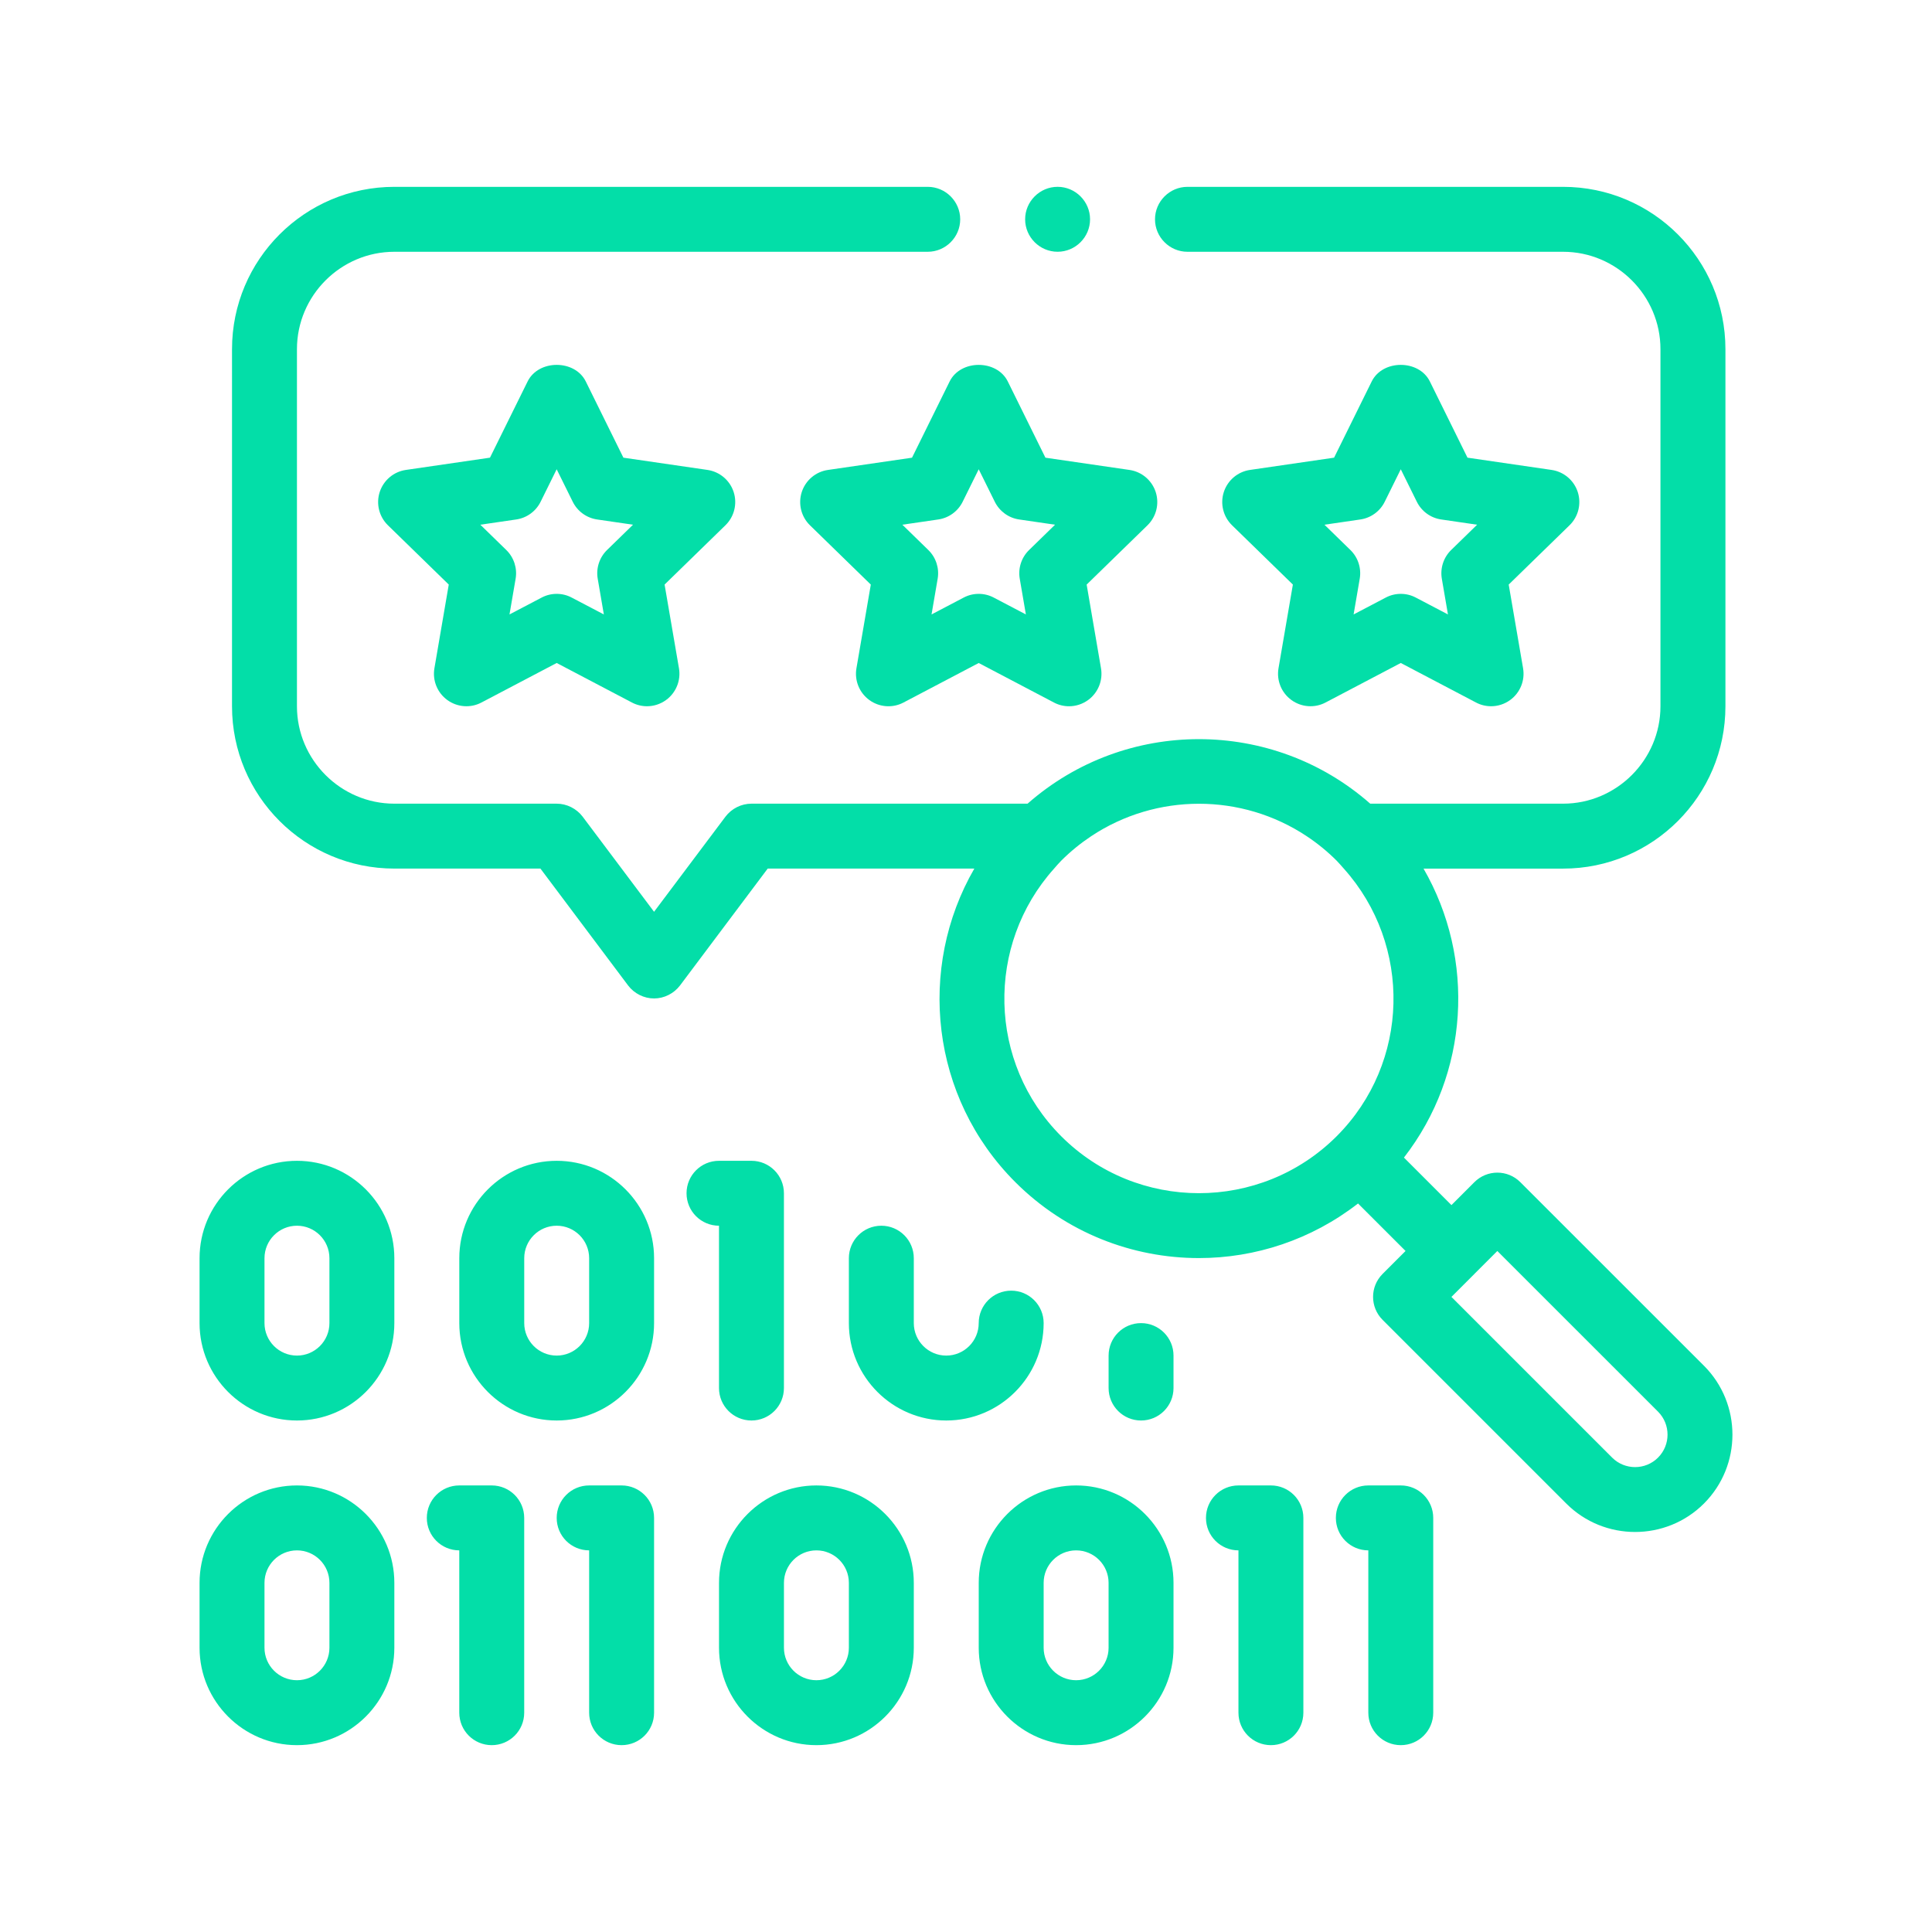
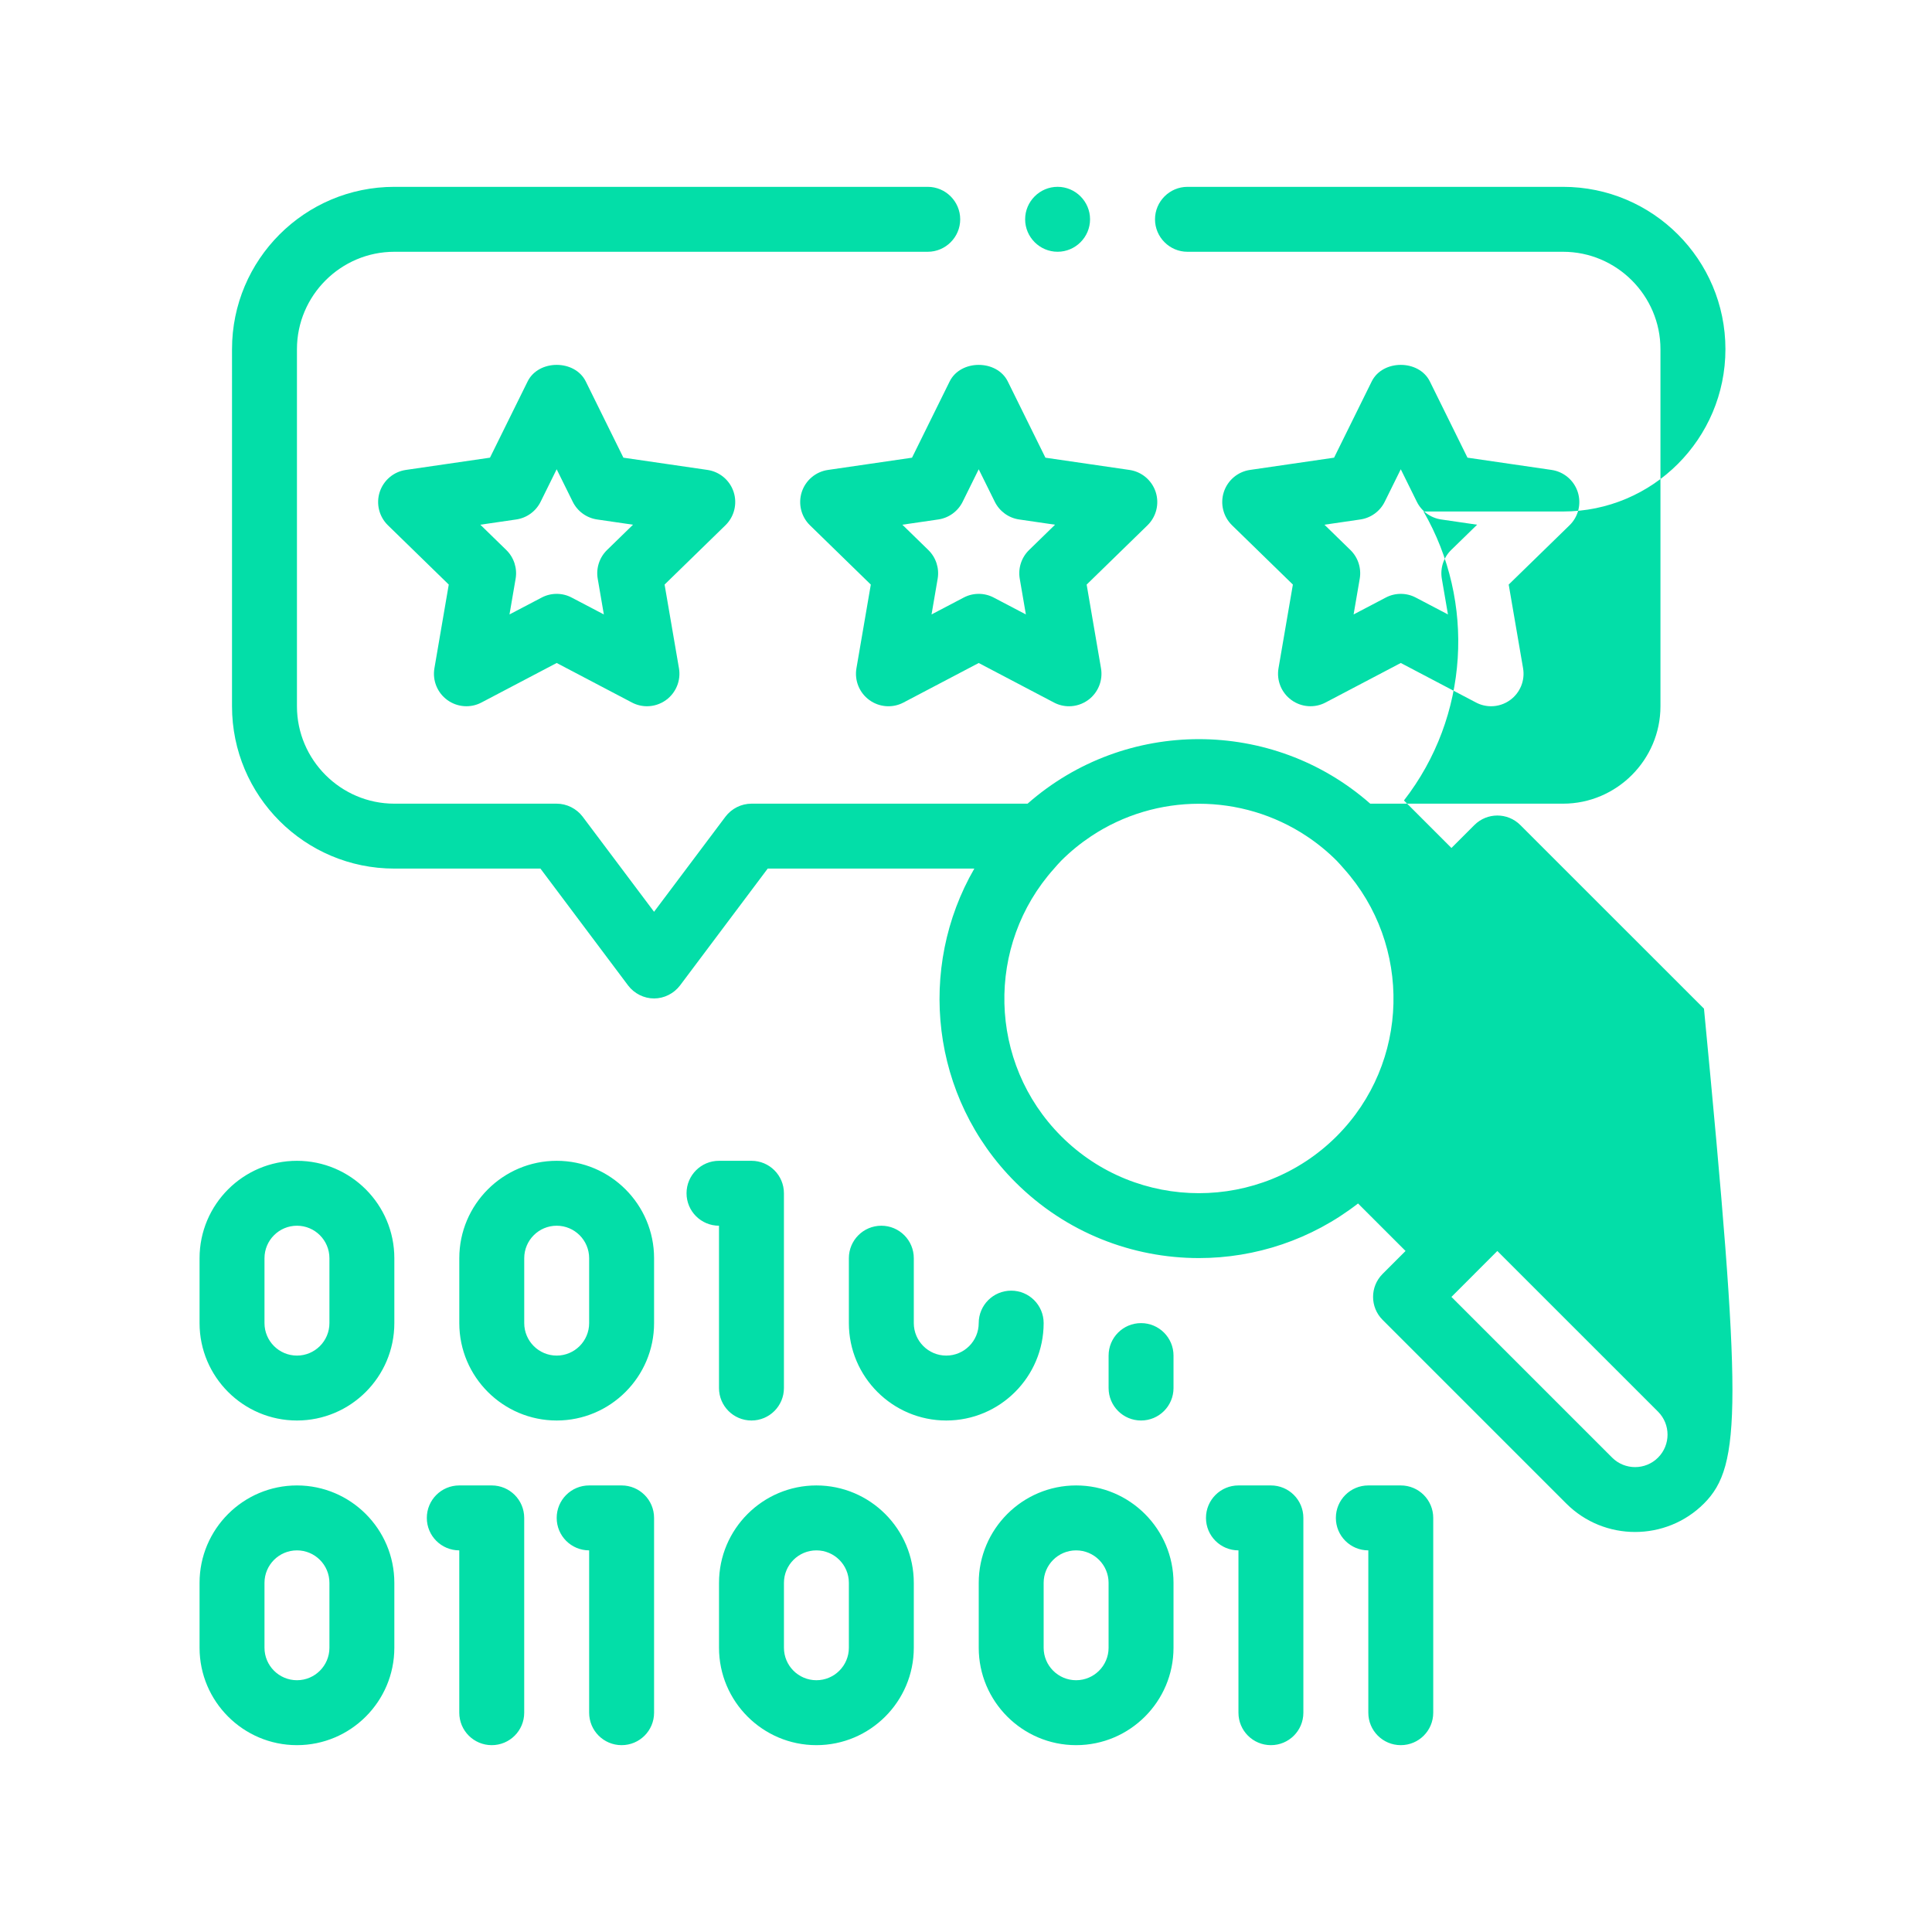
<svg xmlns="http://www.w3.org/2000/svg" xmlns:ns1="http://sodipodi.sourceforge.net/DTD/sodipodi-0.dtd" xmlns:ns2="http://www.inkscape.org/namespaces/inkscape" enable-background="new 0 0 100 100" viewBox="0 0 100 100" id="binary-code" version="1.1" ns1:docname="digarch1.svg" ns2:version="1.3.1 (9b9bdc1480, 2023-11-25, custom)">
  <defs id="defs1" />
  <ns1:namedview id="namedview1" pagecolor="#ffffff" bordercolor="#000000" borderopacity="0.25" ns2:showpageshadow="2" ns2:pageopacity="0.0" ns2:pagecheckerboard="0" ns2:deskcolor="#d1d1d1" showgrid="false" ns2:zoom="8.16" ns2:cx="49.938725" ns2:cy="50" ns2:window-width="1850" ns2:window-height="1016" ns2:window-x="0" ns2:window-y="0" ns2:window-maximized="1" ns2:current-layer="binary-code" />
-   <path d="M53.061,11.351c0-0.924,0.756-1.681,1.68-1.681s1.68,0.757,1.68,1.681c0,0.924-0.756,1.68-1.68,1.68  S53.061,12.275,53.061,11.351z M81.239,27.188l-3.149,3.069l0.744,4.333c0.108,0.63-0.151,1.267-0.668,1.643  c-0.292,0.213-0.64,0.322-0.988,0.322c-0.268,0-0.537-0.064-0.782-0.194l-3.892-2.045l-3.892,2.045  c-0.563,0.299-1.251,0.249-1.769-0.128c-0.517-0.376-0.776-1.013-0.668-1.643l0.744-4.333l-3.149-3.069  c-0.458-0.447-0.622-1.114-0.425-1.722c0.199-0.609,0.724-1.052,1.357-1.143l4.35-0.634l1.946-3.942  c0.564-1.148,2.449-1.148,3.013,0l1.946,3.942l4.35,0.634c0.634,0.092,1.159,0.535,1.357,1.143  C81.861,26.074,81.697,26.742,81.239,27.188z M76.455,27.159l-1.856-0.271c-0.548-0.079-1.021-0.423-1.265-0.919l-0.83-1.68  l-0.83,1.68c-0.244,0.496-0.717,0.84-1.265,0.919l-1.856,0.271l1.344,1.31c0.396,0.386,0.576,0.942,0.482,1.487l-0.317,1.847  l1.661-0.871c0.244-0.13,0.512-0.194,0.781-0.194c0.269,0,0.537,0.064,0.781,0.194l1.661,0.871l-0.317-1.847  c-0.093-0.545,0.087-1.101,0.482-1.487L76.455,27.159z M52.165,19.748l1.946,3.942l4.351,0.634c0.634,0.092,1.158,0.535,1.357,1.143  c0.197,0.607,0.033,1.275-0.425,1.722l-3.149,3.069l0.743,4.333c0.108,0.63-0.151,1.267-0.668,1.643  c-0.292,0.213-0.64,0.322-0.988,0.322c-0.267,0-0.537-0.064-0.781-0.194l-3.893-2.045l-3.892,2.045  c-0.561,0.299-1.252,0.249-1.769-0.128c-0.517-0.376-0.776-1.013-0.668-1.643l0.744-4.333l-3.149-3.069  c-0.458-0.447-0.621-1.114-0.425-1.722c0.199-0.609,0.723-1.052,1.357-1.143l4.35-0.634l1.946-3.942  C49.717,18.599,51.6,18.599,52.165,19.748z M51.489,25.969l-0.831-1.68l-0.83,1.68c-0.245,0.496-0.717,0.84-1.266,0.919  l-1.856,0.271l1.344,1.31c0.396,0.386,0.576,0.942,0.483,1.487l-0.317,1.847l1.66-0.871c0.245-0.13,0.512-0.194,0.781-0.194  c0.27,0,0.537,0.064,0.782,0.194l1.66,0.871l-0.317-1.847c-0.094-0.545,0.087-1.101,0.483-1.487l1.344-1.31l-1.856-0.271  C52.206,26.809,51.734,26.465,51.489,25.969z M37.548,27.188l-3.149,3.069l0.744,4.333c0.108,0.63-0.151,1.267-0.668,1.643  c-0.293,0.213-0.64,0.322-0.988,0.322c-0.267,0-0.536-0.064-0.781-0.194l-3.892-2.045l-3.892,2.045  c-0.562,0.299-1.252,0.249-1.769-0.128c-0.517-0.376-0.776-1.013-0.668-1.643l0.743-4.333l-3.149-3.069  c-0.458-0.447-0.622-1.114-0.425-1.722c0.199-0.609,0.724-1.052,1.357-1.143l4.35-0.634l1.947-3.942  c0.564-1.148,2.449-1.148,3.013,0l1.946,3.942l4.35,0.634c0.634,0.092,1.159,0.535,1.357,1.143  C38.171,26.074,38.006,26.742,37.548,27.188z M32.765,27.159l-1.856-0.271c-0.548-0.079-1.021-0.423-1.265-0.919l-0.831-1.68  l-0.83,1.68c-0.244,0.496-0.717,0.84-1.265,0.919l-1.856,0.271l1.344,1.31c0.395,0.386,0.576,0.942,0.482,1.487l-0.317,1.847  l1.661-0.871c0.244-0.13,0.512-0.194,0.781-0.194c0.269,0,0.537,0.064,0.781,0.194l1.661,0.871l-0.317-1.847  c-0.094-0.545,0.087-1.101,0.482-1.487L32.765,27.159z M88.197,77.822c-0.983,0.983-2.274,1.473-3.566,1.473  c-1.29,0-2.581-0.491-3.562-1.473l-9.507-9.507c-0.656-0.657-0.656-1.72,0-2.376l1.189-1.189l-2.459-2.458  c-2.415,1.877-5.322,2.826-8.236,2.826c-3.441,0-6.884-1.311-9.505-3.932c-4.392-4.392-5.089-11.087-2.12-16.228H39.736  l-4.538,6.049c-0.32,0.42-0.823,0.673-1.344,0.673c-0.522,0-1.026-0.253-1.344-0.673l-4.537-6.049h-7.562  c-4.637,0-8.402-3.764-8.402-8.402V18.073c0-4.638,3.765-8.402,8.402-8.402H48.02c0.924,0,1.68,0.757,1.68,1.681  c0,0.924-0.756,1.68-1.68,1.68H20.411c-2.773,0-5.041,2.268-5.041,5.041v18.484c0,2.771,2.268,5.041,5.041,5.041h8.402  c0.52,0,1.024,0.251,1.344,0.671l3.697,4.925l3.697-4.925c0.319-0.42,0.822-0.671,1.344-0.671h14.292  c5.061-4.454,12.678-4.452,17.736,0h9.981c2.772,0,5.041-2.27,5.041-5.041V18.073c0-2.774-2.269-5.041-5.041-5.041H61.463  c-0.924,0-1.68-0.756-1.68-1.68c0-0.924,0.756-1.681,1.68-1.681h19.443c4.638,0,8.402,3.765,8.402,8.402v18.484  c0,4.638-3.765,8.402-8.402,8.402h-7.224c2.696,4.669,2.36,10.613-1.014,14.957l2.459,2.459l1.188-1.188  c0.657-0.656,1.72-0.656,2.376,0l9.507,9.504C90.162,72.658,90.162,75.856,88.197,77.822z M69.186,58.811  c3.799-3.801,3.914-9.898,0.369-13.852c-0.123-0.136-0.238-0.277-0.369-0.409c-0.484-0.484-1.006-0.907-1.555-1.271  c-1.682-1.117-3.627-1.677-5.573-1.677c-1.947,0-3.892,0.56-5.575,1.677c-0.549,0.365-1.071,0.788-1.555,1.271  c-0.132,0.132-0.247,0.272-0.369,0.409c-3.547,3.955-3.431,10.051,0.369,13.852C58.857,62.741,65.252,62.742,69.186,58.811z   M85.821,73.068l-8.319-8.317l-1.188,1.188v0.001l-1.188,1.188l8.318,8.318c0.653,0.653,1.72,0.658,2.377-0.002  C86.475,74.789,86.475,73.724,85.821,73.068z M33.855,65.124v3.36c0,2.78-2.262,5.041-5.041,5.041s-5.041-2.261-5.041-5.041v-3.36  c0-2.78,2.262-5.041,5.041-5.041S33.855,62.344,33.855,65.124z M30.494,65.124c0-0.927-0.753-1.681-1.68-1.681  c-0.927,0-1.68,0.754-1.68,1.681v3.36c0,0.927,0.753,1.681,1.68,1.681c0.927,0,1.68-0.754,1.68-1.681V65.124z M20.411,65.124v3.36  c0,2.78-2.261,5.041-5.041,5.041c-2.78,0-5.041-2.261-5.041-5.041v-3.36c0-2.78,2.261-5.041,5.041-5.041  C18.15,60.083,20.411,62.344,20.411,65.124z M17.051,65.124c0-0.927-0.753-1.681-1.68-1.681c-0.927,0-1.681,0.754-1.681,1.681v3.36  c0,0.927,0.753,1.681,1.681,1.681c0.927,0,1.68-0.754,1.68-1.681V65.124z M54.019,68.484c0-0.929-0.751-1.68-1.68-1.68  c-0.929,0-1.681,0.751-1.681,1.68c0,0.927-0.753,1.681-1.68,1.681s-1.68-0.754-1.68-1.681v-3.36c0-0.929-0.752-1.681-1.68-1.681  c-0.929,0-1.681,0.752-1.681,1.681v3.36c0,2.78,2.262,5.041,5.041,5.041C51.758,73.526,54.019,71.265,54.019,68.484z M60.741,81.927  v3.361c0,2.78-2.261,5.041-5.041,5.041c-2.78,0-5.041-2.262-5.041-5.041v-3.361c0-2.78,2.262-5.041,5.041-5.041  C58.48,76.886,60.741,79.148,60.741,81.927z M57.38,81.927c0-0.927-0.753-1.68-1.681-1.68c-0.927,0-1.68,0.754-1.68,1.68v3.361  c0,0.927,0.754,1.68,1.68,1.68c0.927,0,1.681-0.753,1.681-1.68V81.927z M65.782,76.886h-1.68c-0.929,0-1.681,0.752-1.681,1.681  s0.752,1.68,1.681,1.68v8.402c0,0.929,0.751,1.68,1.68,1.68c0.929,0,1.68-0.751,1.68-1.68V78.567  C67.462,77.638,66.711,76.886,65.782,76.886z M59.061,68.484c-0.929,0-1.68,0.752-1.68,1.681v1.68c0,0.928,0.751,1.68,1.68,1.68  c0.929,0,1.68-0.752,1.68-1.68v-1.68C60.741,69.236,59.989,68.484,59.061,68.484z M72.504,76.886h-1.68  c-0.929,0-1.68,0.752-1.68,1.681s0.751,1.68,1.68,1.68v8.402c0,0.929,0.751,1.68,1.68,1.68c0.929,0,1.68-0.751,1.68-1.68V78.567  C74.184,77.638,73.433,76.886,72.504,76.886z M20.411,81.927v3.361c0,2.78-2.261,5.041-5.041,5.041c-2.78,0-5.041-2.262-5.041-5.041  v-3.361c0-2.78,2.261-5.041,5.041-5.041C18.15,76.886,20.411,79.148,20.411,81.927z M17.051,81.927c0-0.927-0.753-1.68-1.68-1.68  c-0.927,0-1.681,0.754-1.681,1.68v3.361c0,0.927,0.753,1.68,1.681,1.68c0.927,0,1.68-0.753,1.68-1.68V81.927z M47.298,81.927v3.361  c0,2.78-2.262,5.041-5.041,5.041c-2.78,0-5.041-2.262-5.041-5.041v-3.361c0-2.78,2.262-5.041,5.041-5.041  C45.036,76.886,47.298,79.148,47.298,81.927z M43.937,81.927c0-0.927-0.753-1.68-1.68-1.68s-1.68,0.754-1.68,1.68v3.361  c0,0.927,0.753,1.68,1.68,1.68s1.68-0.753,1.68-1.68V81.927z M32.174,76.886h-1.68c-0.929,0-1.68,0.752-1.68,1.681  s0.751,1.68,1.68,1.68v8.402c0,0.929,0.752,1.68,1.68,1.68c0.929,0,1.681-0.751,1.681-1.68V78.567  C33.855,77.638,33.103,76.886,32.174,76.886z M37.215,71.845c0,0.928,0.752,1.68,1.681,1.68c0.928,0,1.68-0.752,1.68-1.68V61.763  c0-0.929-0.752-1.68-1.68-1.68h-1.681c-0.928,0-1.68,0.751-1.68,1.68c0,0.929,0.752,1.68,1.68,1.68V71.845z M25.452,76.886h-1.68  c-0.929,0-1.68,0.752-1.68,1.681s0.751,1.68,1.68,1.68v8.402c0,0.929,0.752,1.68,1.68,1.68c0.929,0,1.681-0.751,1.681-1.68V78.567  C27.133,77.638,26.381,76.886,25.452,76.886z" id="path1" style="fill:#03dea8;fill-opacity:1" />
+   <path d="M53.061,11.351c0-0.924,0.756-1.681,1.68-1.681s1.68,0.757,1.68,1.681c0,0.924-0.756,1.68-1.68,1.68  S53.061,12.275,53.061,11.351z M81.239,27.188l-3.149,3.069l0.744,4.333c0.108,0.63-0.151,1.267-0.668,1.643  c-0.292,0.213-0.64,0.322-0.988,0.322c-0.268,0-0.537-0.064-0.782-0.194l-3.892-2.045l-3.892,2.045  c-0.563,0.299-1.251,0.249-1.769-0.128c-0.517-0.376-0.776-1.013-0.668-1.643l0.744-4.333l-3.149-3.069  c-0.458-0.447-0.622-1.114-0.425-1.722c0.199-0.609,0.724-1.052,1.357-1.143l4.35-0.634l1.946-3.942  c0.564-1.148,2.449-1.148,3.013,0l1.946,3.942l4.35,0.634c0.634,0.092,1.159,0.535,1.357,1.143  C81.861,26.074,81.697,26.742,81.239,27.188z M76.455,27.159l-1.856-0.271c-0.548-0.079-1.021-0.423-1.265-0.919l-0.83-1.68  l-0.83,1.68c-0.244,0.496-0.717,0.84-1.265,0.919l-1.856,0.271l1.344,1.31c0.396,0.386,0.576,0.942,0.482,1.487l-0.317,1.847  l1.661-0.871c0.244-0.13,0.512-0.194,0.781-0.194c0.269,0,0.537,0.064,0.781,0.194l1.661,0.871l-0.317-1.847  c-0.093-0.545,0.087-1.101,0.482-1.487L76.455,27.159z M52.165,19.748l1.946,3.942l4.351,0.634c0.634,0.092,1.158,0.535,1.357,1.143  c0.197,0.607,0.033,1.275-0.425,1.722l-3.149,3.069l0.743,4.333c0.108,0.63-0.151,1.267-0.668,1.643  c-0.292,0.213-0.64,0.322-0.988,0.322c-0.267,0-0.537-0.064-0.781-0.194l-3.893-2.045l-3.892,2.045  c-0.561,0.299-1.252,0.249-1.769-0.128c-0.517-0.376-0.776-1.013-0.668-1.643l0.744-4.333l-3.149-3.069  c-0.458-0.447-0.621-1.114-0.425-1.722c0.199-0.609,0.723-1.052,1.357-1.143l4.35-0.634l1.946-3.942  C49.717,18.599,51.6,18.599,52.165,19.748z M51.489,25.969l-0.831-1.68l-0.83,1.68c-0.245,0.496-0.717,0.84-1.266,0.919  l-1.856,0.271l1.344,1.31c0.396,0.386,0.576,0.942,0.483,1.487l-0.317,1.847l1.66-0.871c0.245-0.13,0.512-0.194,0.781-0.194  c0.27,0,0.537,0.064,0.782,0.194l1.66,0.871l-0.317-1.847c-0.094-0.545,0.087-1.101,0.483-1.487l1.344-1.31l-1.856-0.271  C52.206,26.809,51.734,26.465,51.489,25.969z M37.548,27.188l-3.149,3.069l0.744,4.333c0.108,0.63-0.151,1.267-0.668,1.643  c-0.293,0.213-0.64,0.322-0.988,0.322c-0.267,0-0.536-0.064-0.781-0.194l-3.892-2.045l-3.892,2.045  c-0.562,0.299-1.252,0.249-1.769-0.128c-0.517-0.376-0.776-1.013-0.668-1.643l0.743-4.333l-3.149-3.069  c-0.458-0.447-0.622-1.114-0.425-1.722c0.199-0.609,0.724-1.052,1.357-1.143l4.35-0.634l1.947-3.942  c0.564-1.148,2.449-1.148,3.013,0l1.946,3.942l4.35,0.634c0.634,0.092,1.159,0.535,1.357,1.143  C38.171,26.074,38.006,26.742,37.548,27.188z M32.765,27.159l-1.856-0.271c-0.548-0.079-1.021-0.423-1.265-0.919l-0.831-1.68  l-0.83,1.68c-0.244,0.496-0.717,0.84-1.265,0.919l-1.856,0.271l1.344,1.31c0.395,0.386,0.576,0.942,0.482,1.487l-0.317,1.847  l1.661-0.871c0.244-0.13,0.512-0.194,0.781-0.194c0.269,0,0.537,0.064,0.781,0.194l1.661,0.871l-0.317-1.847  c-0.094-0.545,0.087-1.101,0.482-1.487L32.765,27.159z M88.197,77.822c-0.983,0.983-2.274,1.473-3.566,1.473  c-1.29,0-2.581-0.491-3.562-1.473l-9.507-9.507c-0.656-0.657-0.656-1.72,0-2.376l1.189-1.189l-2.459-2.458  c-2.415,1.877-5.322,2.826-8.236,2.826c-3.441,0-6.884-1.311-9.505-3.932c-4.392-4.392-5.089-11.087-2.12-16.228H39.736  l-4.538,6.049c-0.32,0.42-0.823,0.673-1.344,0.673c-0.522,0-1.026-0.253-1.344-0.673l-4.537-6.049h-7.562  c-4.637,0-8.402-3.764-8.402-8.402V18.073c0-4.638,3.765-8.402,8.402-8.402H48.02c0.924,0,1.68,0.757,1.68,1.681  c0,0.924-0.756,1.68-1.68,1.68H20.411c-2.773,0-5.041,2.268-5.041,5.041v18.484c0,2.771,2.268,5.041,5.041,5.041h8.402  c0.52,0,1.024,0.251,1.344,0.671l3.697,4.925l3.697-4.925c0.319-0.42,0.822-0.671,1.344-0.671h14.292  c5.061-4.454,12.678-4.452,17.736,0h9.981c2.772,0,5.041-2.27,5.041-5.041V18.073c0-2.774-2.269-5.041-5.041-5.041H61.463  c-0.924,0-1.68-0.756-1.68-1.68c0-0.924,0.756-1.681,1.68-1.681h19.443c4.638,0,8.402,3.765,8.402,8.402c0,4.638-3.765,8.402-8.402,8.402h-7.224c2.696,4.669,2.36,10.613-1.014,14.957l2.459,2.459l1.188-1.188  c0.657-0.656,1.72-0.656,2.376,0l9.507,9.504C90.162,72.658,90.162,75.856,88.197,77.822z M69.186,58.811  c3.799-3.801,3.914-9.898,0.369-13.852c-0.123-0.136-0.238-0.277-0.369-0.409c-0.484-0.484-1.006-0.907-1.555-1.271  c-1.682-1.117-3.627-1.677-5.573-1.677c-1.947,0-3.892,0.56-5.575,1.677c-0.549,0.365-1.071,0.788-1.555,1.271  c-0.132,0.132-0.247,0.272-0.369,0.409c-3.547,3.955-3.431,10.051,0.369,13.852C58.857,62.741,65.252,62.742,69.186,58.811z   M85.821,73.068l-8.319-8.317l-1.188,1.188v0.001l-1.188,1.188l8.318,8.318c0.653,0.653,1.72,0.658,2.377-0.002  C86.475,74.789,86.475,73.724,85.821,73.068z M33.855,65.124v3.36c0,2.78-2.262,5.041-5.041,5.041s-5.041-2.261-5.041-5.041v-3.36  c0-2.78,2.262-5.041,5.041-5.041S33.855,62.344,33.855,65.124z M30.494,65.124c0-0.927-0.753-1.681-1.68-1.681  c-0.927,0-1.68,0.754-1.68,1.681v3.36c0,0.927,0.753,1.681,1.68,1.681c0.927,0,1.68-0.754,1.68-1.681V65.124z M20.411,65.124v3.36  c0,2.78-2.261,5.041-5.041,5.041c-2.78,0-5.041-2.261-5.041-5.041v-3.36c0-2.78,2.261-5.041,5.041-5.041  C18.15,60.083,20.411,62.344,20.411,65.124z M17.051,65.124c0-0.927-0.753-1.681-1.68-1.681c-0.927,0-1.681,0.754-1.681,1.681v3.36  c0,0.927,0.753,1.681,1.681,1.681c0.927,0,1.68-0.754,1.68-1.681V65.124z M54.019,68.484c0-0.929-0.751-1.68-1.68-1.68  c-0.929,0-1.681,0.751-1.681,1.68c0,0.927-0.753,1.681-1.68,1.681s-1.68-0.754-1.68-1.681v-3.36c0-0.929-0.752-1.681-1.68-1.681  c-0.929,0-1.681,0.752-1.681,1.681v3.36c0,2.78,2.262,5.041,5.041,5.041C51.758,73.526,54.019,71.265,54.019,68.484z M60.741,81.927  v3.361c0,2.78-2.261,5.041-5.041,5.041c-2.78,0-5.041-2.262-5.041-5.041v-3.361c0-2.78,2.262-5.041,5.041-5.041  C58.48,76.886,60.741,79.148,60.741,81.927z M57.38,81.927c0-0.927-0.753-1.68-1.681-1.68c-0.927,0-1.68,0.754-1.68,1.68v3.361  c0,0.927,0.754,1.68,1.68,1.68c0.927,0,1.681-0.753,1.681-1.68V81.927z M65.782,76.886h-1.68c-0.929,0-1.681,0.752-1.681,1.681  s0.752,1.68,1.681,1.68v8.402c0,0.929,0.751,1.68,1.68,1.68c0.929,0,1.68-0.751,1.68-1.68V78.567  C67.462,77.638,66.711,76.886,65.782,76.886z M59.061,68.484c-0.929,0-1.68,0.752-1.68,1.681v1.68c0,0.928,0.751,1.68,1.68,1.68  c0.929,0,1.68-0.752,1.68-1.68v-1.68C60.741,69.236,59.989,68.484,59.061,68.484z M72.504,76.886h-1.68  c-0.929,0-1.68,0.752-1.68,1.681s0.751,1.68,1.68,1.68v8.402c0,0.929,0.751,1.68,1.68,1.68c0.929,0,1.68-0.751,1.68-1.68V78.567  C74.184,77.638,73.433,76.886,72.504,76.886z M20.411,81.927v3.361c0,2.78-2.261,5.041-5.041,5.041c-2.78,0-5.041-2.262-5.041-5.041  v-3.361c0-2.78,2.261-5.041,5.041-5.041C18.15,76.886,20.411,79.148,20.411,81.927z M17.051,81.927c0-0.927-0.753-1.68-1.68-1.68  c-0.927,0-1.681,0.754-1.681,1.68v3.361c0,0.927,0.753,1.68,1.681,1.68c0.927,0,1.68-0.753,1.68-1.68V81.927z M47.298,81.927v3.361  c0,2.78-2.262,5.041-5.041,5.041c-2.78,0-5.041-2.262-5.041-5.041v-3.361c0-2.78,2.262-5.041,5.041-5.041  C45.036,76.886,47.298,79.148,47.298,81.927z M43.937,81.927c0-0.927-0.753-1.68-1.68-1.68s-1.68,0.754-1.68,1.68v3.361  c0,0.927,0.753,1.68,1.68,1.68s1.68-0.753,1.68-1.68V81.927z M32.174,76.886h-1.68c-0.929,0-1.68,0.752-1.68,1.681  s0.751,1.68,1.68,1.68v8.402c0,0.929,0.752,1.68,1.68,1.68c0.929,0,1.681-0.751,1.681-1.68V78.567  C33.855,77.638,33.103,76.886,32.174,76.886z M37.215,71.845c0,0.928,0.752,1.68,1.681,1.68c0.928,0,1.68-0.752,1.68-1.68V61.763  c0-0.929-0.752-1.68-1.68-1.68h-1.681c-0.928,0-1.68,0.751-1.68,1.68c0,0.929,0.752,1.68,1.68,1.68V71.845z M25.452,76.886h-1.68  c-0.929,0-1.68,0.752-1.68,1.681s0.751,1.68,1.68,1.68v8.402c0,0.929,0.752,1.68,1.68,1.68c0.929,0,1.681-0.751,1.681-1.68V78.567  C27.133,77.638,26.381,76.886,25.452,76.886z" id="path1" style="fill:#03dea8;fill-opacity:1" />
</svg>